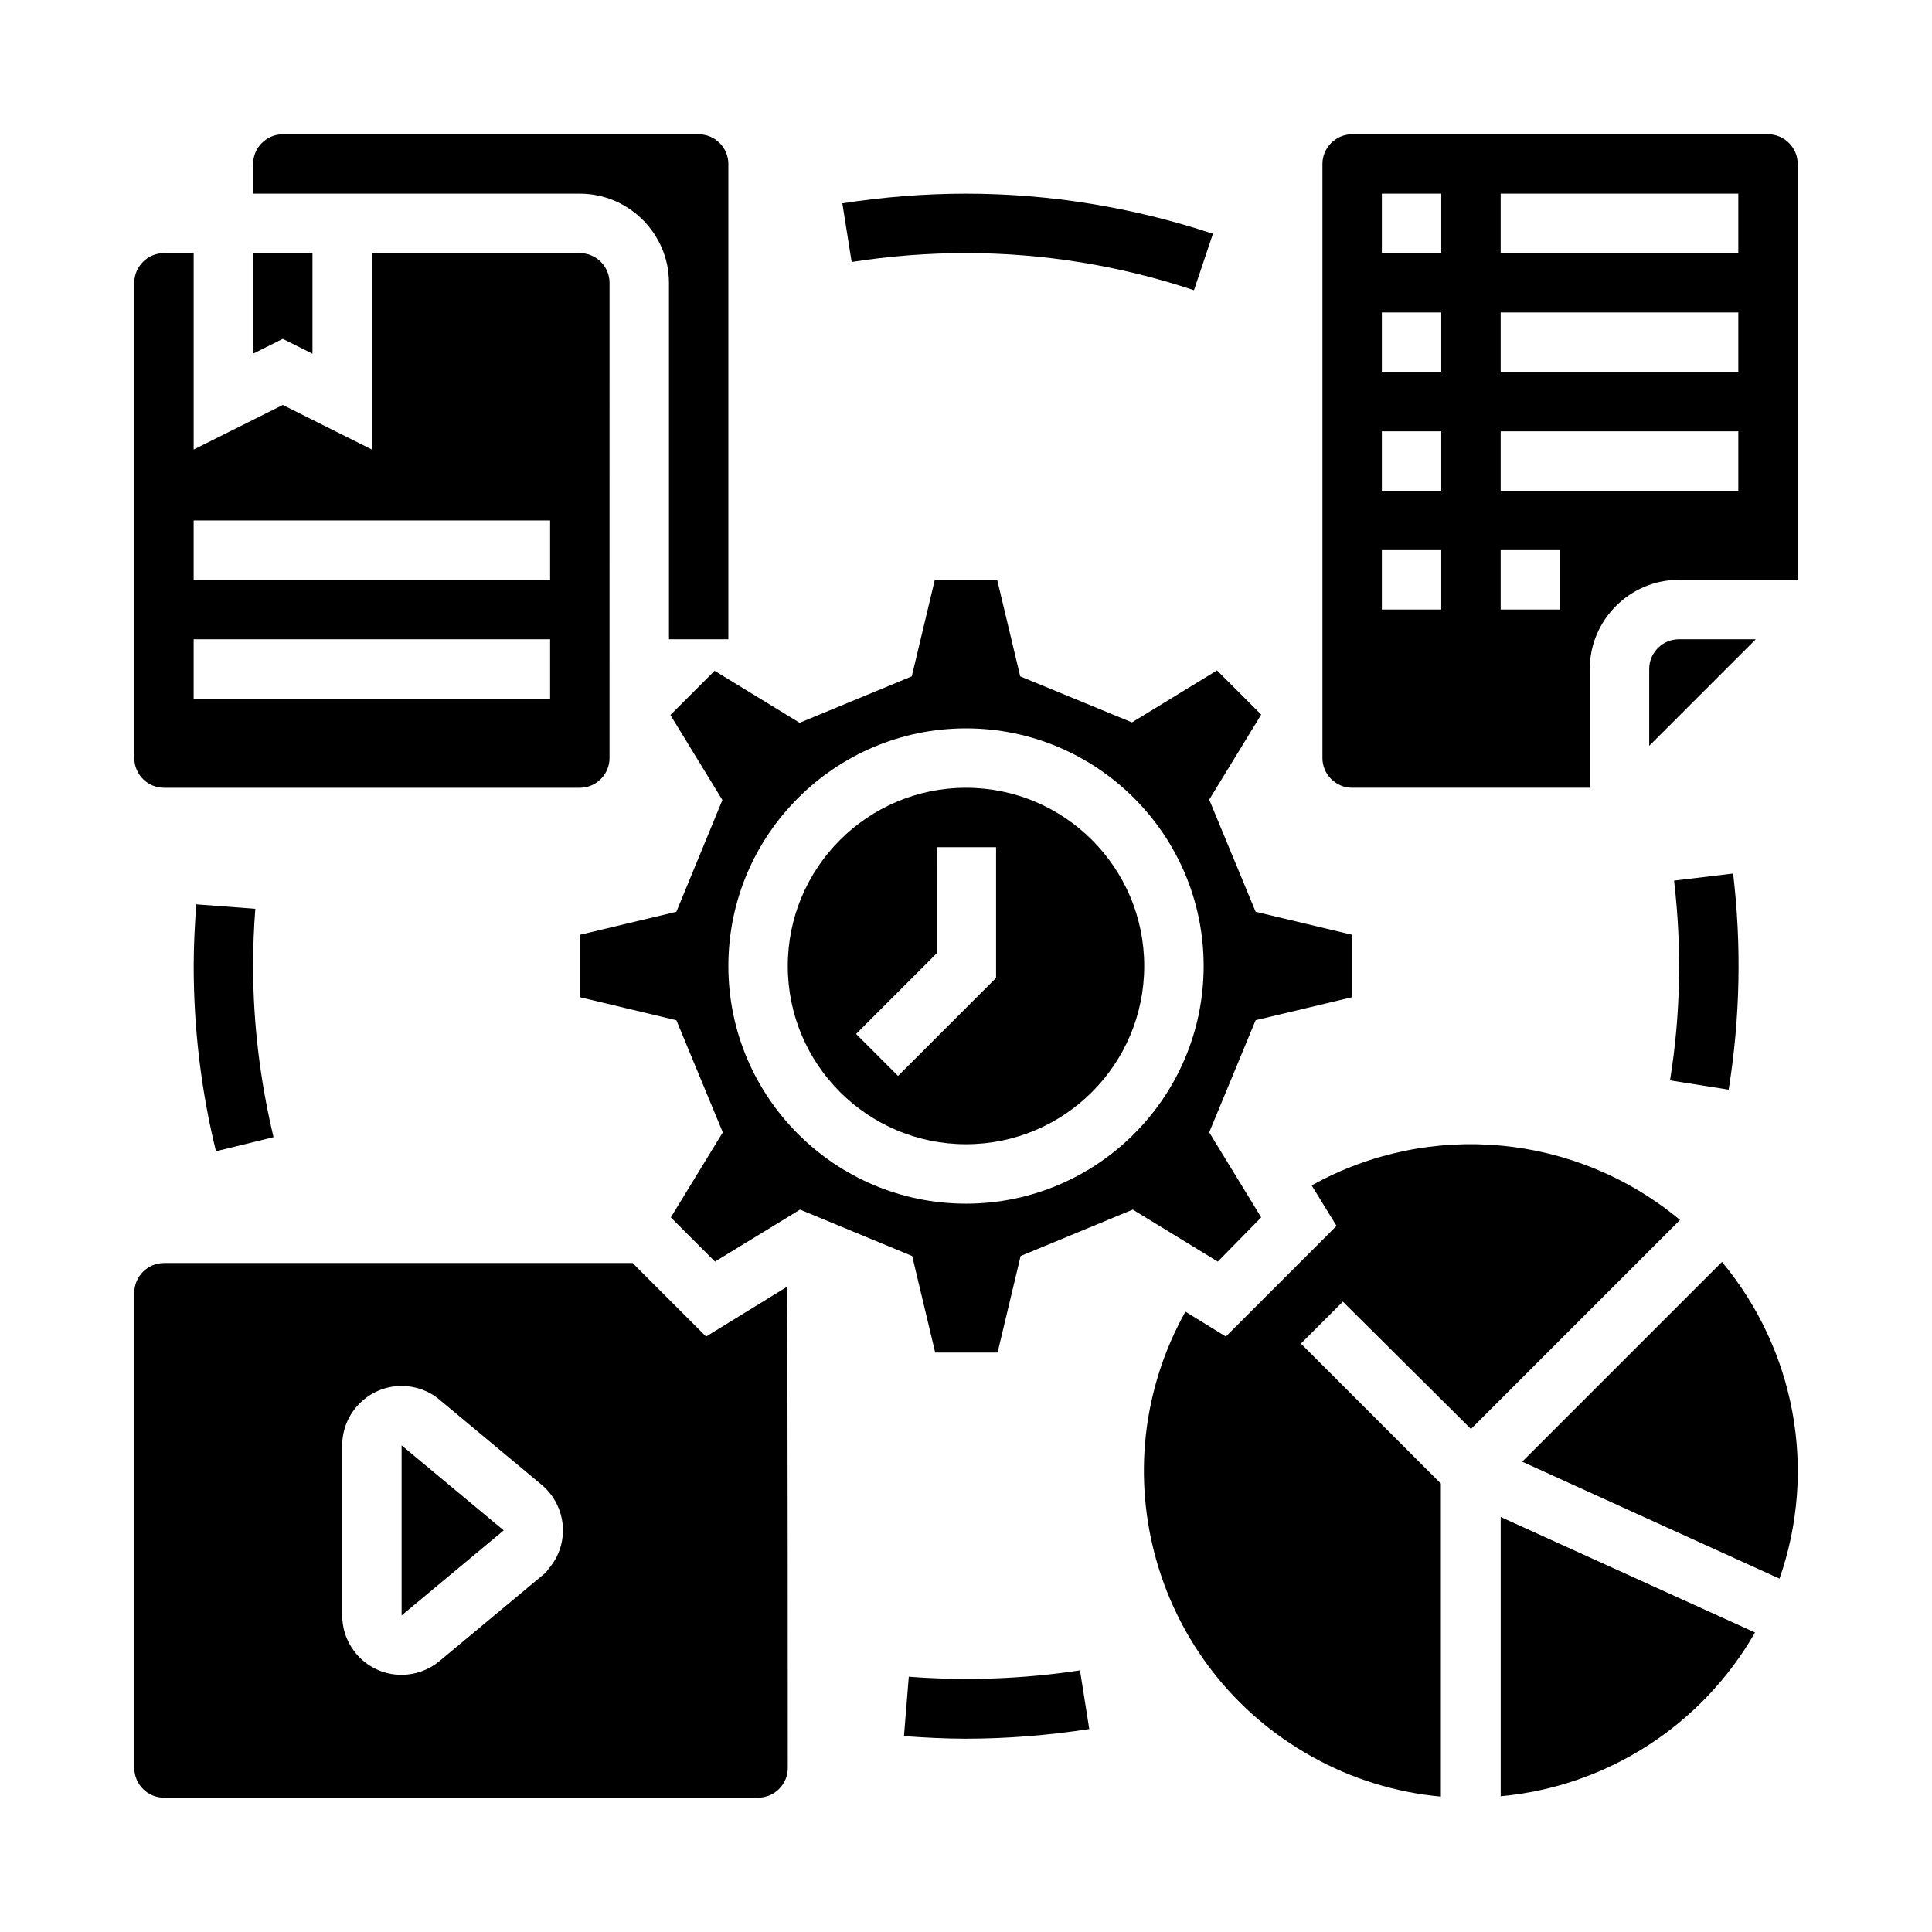
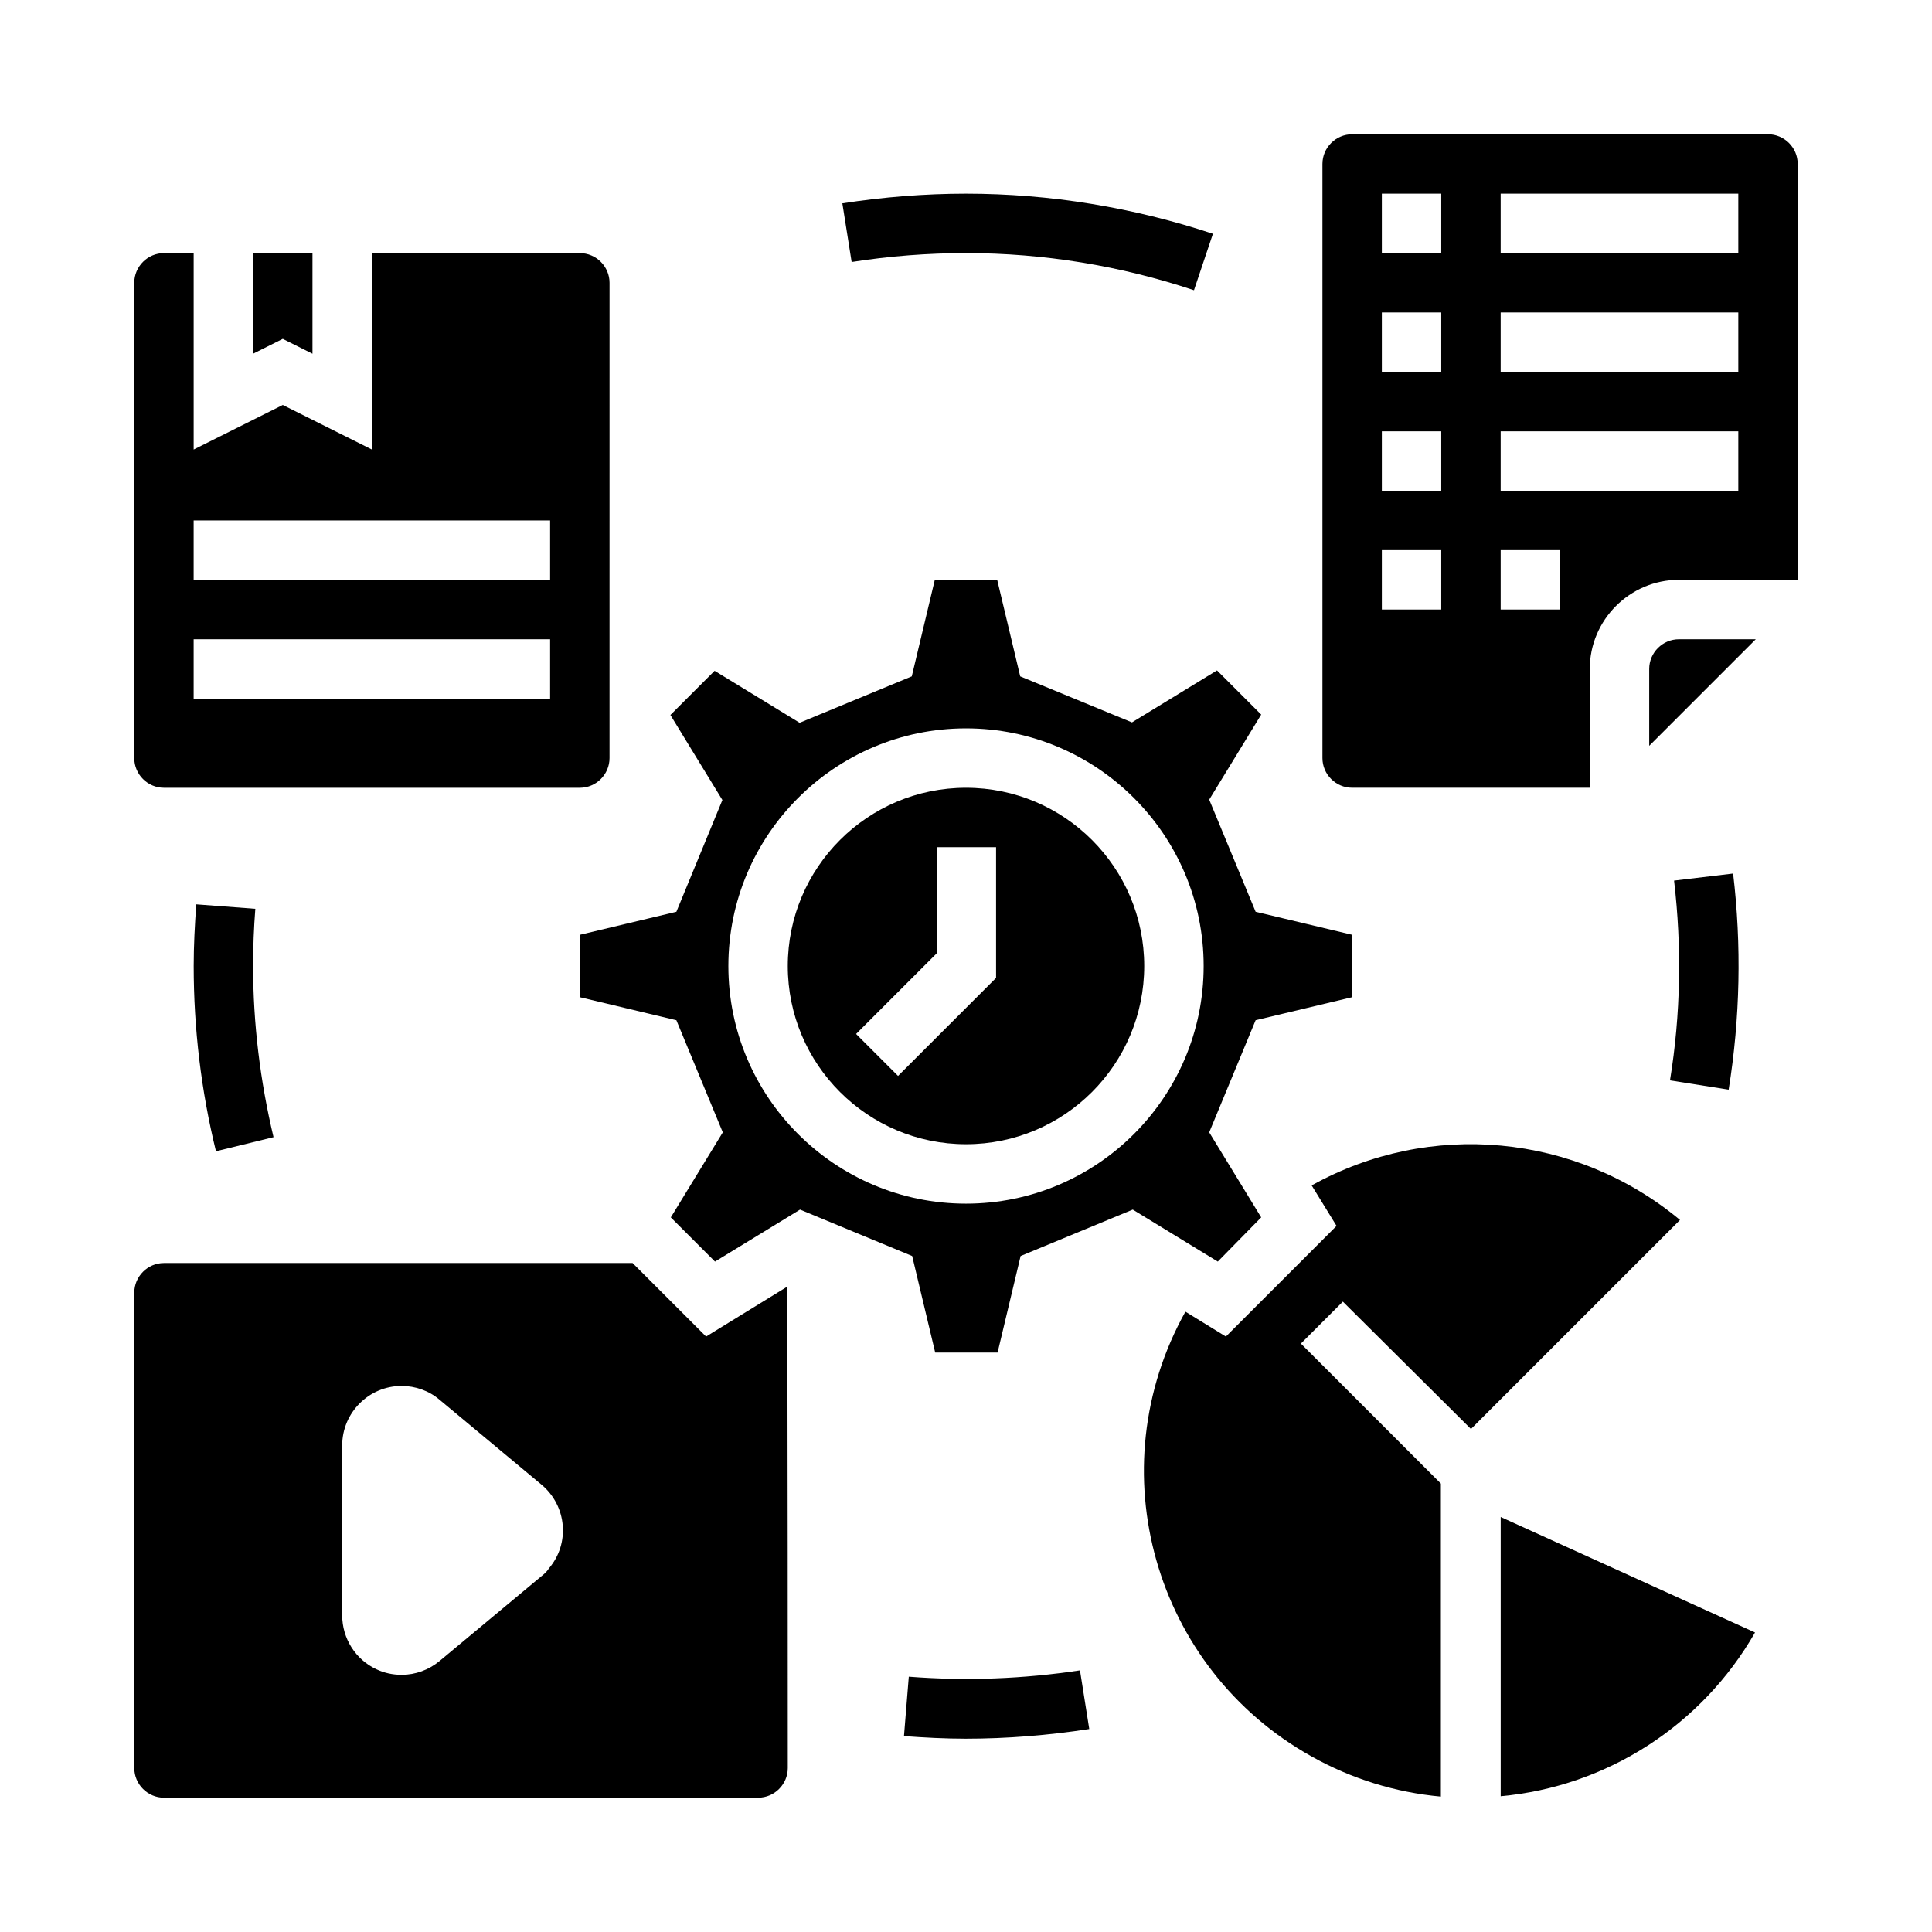
<svg xmlns="http://www.w3.org/2000/svg" fill="#000000" width="800px" height="800px" version="1.1" viewBox="144 144 512 512">
  <g>
    <path d="m196.02 383.66c-0.395 5.41-0.688 10.922-0.688 16.336 0 16.531 1.969 33.062 5.902 49.102l15.254-3.738c-3.543-14.859-5.414-30.113-5.414-45.363 0-5.019 0.195-10.137 0.59-15.152z" />
    <path d="m384.84 588.34-1.277 15.742c5.41 0.395 10.922 0.688 16.336 0.688 10.922 0 21.941-0.887 32.766-2.559l-2.461-15.547c-14.957 2.266-30.207 2.856-45.363 1.676z" />
    <path d="m602.11 432.77c3.051-18.992 3.445-38.277 1.18-57.27l-15.645 1.871c2.066 17.613 1.77 35.426-1.082 52.938z" />
    <path d="m400 211.07c20.566 0 40.934 3.344 60.418 9.84l5.019-14.957c-21.059-6.988-43.199-10.629-65.438-10.629-10.922 0-21.941 0.887-32.766 2.559l2.461 15.547c10.031-1.574 20.168-2.359 30.305-2.359z" />
    <path d="m226.81 237.74v-26.668h-15.742v26.668l7.871-3.938z" />
    <path d="m400 352.77c-26.074 0-47.23 21.156-47.23 47.23 0 26.074 21.156 47.23 47.23 47.23s47.23-21.156 47.23-47.23c0-26.074-21.156-47.23-47.23-47.23zm7.871 50.48-25.879 25.879-11.121-11.121 21.352-21.352 0.004-28.141h15.742v34.734z" />
    <path d="m533.82 522.7 55.398-55.398c-27.551-22.926-66.32-26.566-97.613-9.152l6.594 10.727-29.324 29.324-10.727-6.594c-23.32 41.82-8.363 94.562 33.457 117.88 10.527 5.902 22.238 9.543 34.242 10.629v-82.953l-37.098-37.098 11.121-11.121z" />
    <path d="m478.23 466.62-13.777-22.535 12.301-29.719 25.586-6.102v-16.531l-25.586-6.102-12.301-29.719 13.777-22.535-11.711-11.711-22.535 13.777-29.617-12.195-6.102-25.586h-16.531l-6.102 25.586-29.719 12.301-22.535-13.777-11.711 11.711 13.777 22.535-12.195 29.617-25.586 6.102v16.531l25.586 6.102 12.301 29.719-13.777 22.535 11.711 11.711 22.535-13.777 29.719 12.301 6.102 25.586h16.531l6.102-25.586 29.719-12.301 22.535 13.777zm-78.227-3.641c-34.734 0-62.977-28.242-62.977-62.977s28.242-62.977 62.977-62.977 62.977 28.242 62.977 62.977-28.242 62.977-62.977 62.977z" />
-     <path d="m321.28 218.94v94.465h15.742l0.004-125.95c0-4.328-3.543-7.871-7.871-7.871h-110.21c-4.328 0-7.871 3.543-7.871 7.871v7.871h86.594c12.988 0 23.613 10.629 23.613 23.617z" />
    <path d="m331.12 498.2-19.48-19.484h-124.18c-4.328 0-7.871 3.543-7.871 7.871v125.95c0 4.328 3.543 7.871 7.871 7.871h157.44c4.328 0 7.871-3.543 7.871-7.871 0 0 0-110.21-0.195-127.53zm-43.59 63.469-27.059 22.535c-2.856 2.363-6.394 3.641-10.035 3.641-2.363 0-4.625-0.492-6.691-1.477-5.512-2.559-9.055-8.168-9.055-14.27v-45.066c0-8.66 7.086-15.742 15.742-15.742 3.641 0 7.281 1.277 10.035 3.641l27.059 22.535c6.691 5.609 7.578 15.547 1.969 22.141-0.488 0.781-1.18 1.469-1.965 2.062z" />
    <path d="m187.45 352.77h110.21c4.328 0 7.871-3.543 7.871-7.871l0.004-125.95c0-4.328-3.543-7.871-7.871-7.871h-55.105v52.055l-23.617-11.809-23.617 11.809v-52.055h-7.871c-4.328 0-7.871 3.543-7.871 7.871v125.95c0 4.328 3.543 7.871 7.871 7.871zm7.871-70.848h94.465v15.742l-94.465 0.004zm0 31.488h94.465v15.742h-94.465z" />
-     <path d="m250.43 572.1 27.059-22.535-27.059-22.531z" />
    <path d="m588.93 313.41c-4.328 0-7.871 3.543-7.871 7.871v20.367l28.242-28.242z" />
    <path d="m612.54 179.58h-110.21c-4.328 0-7.871 3.543-7.871 7.871v157.44c0 4.328 3.543 7.871 7.871 7.871h62.977v-31.488c0-12.988 10.629-23.617 23.617-23.617h31.488l-0.004-110.21c0-4.328-3.543-7.871-7.871-7.871zm-86.594 125.95h-15.742v-15.742h15.742zm0-31.488h-15.742v-15.742h15.742zm0-31.488h-15.742v-15.746h15.742zm0-31.488h-15.742v-15.746h15.742zm31.488 94.465h-15.742v-15.742h15.742zm47.234-31.488h-62.977v-15.742h62.977zm0-31.488h-62.977v-15.746h62.977zm0-31.488h-62.977v-15.746h62.977z" />
-     <path d="m547.4 531.36 68.191 30.996c10.035-28.734 4.231-60.516-15.254-83.934z" />
    <path d="m541.7 620.02c28.141-2.559 53.332-18.793 67.402-43.395l-67.402-30.605z" />
  </g>
</svg>